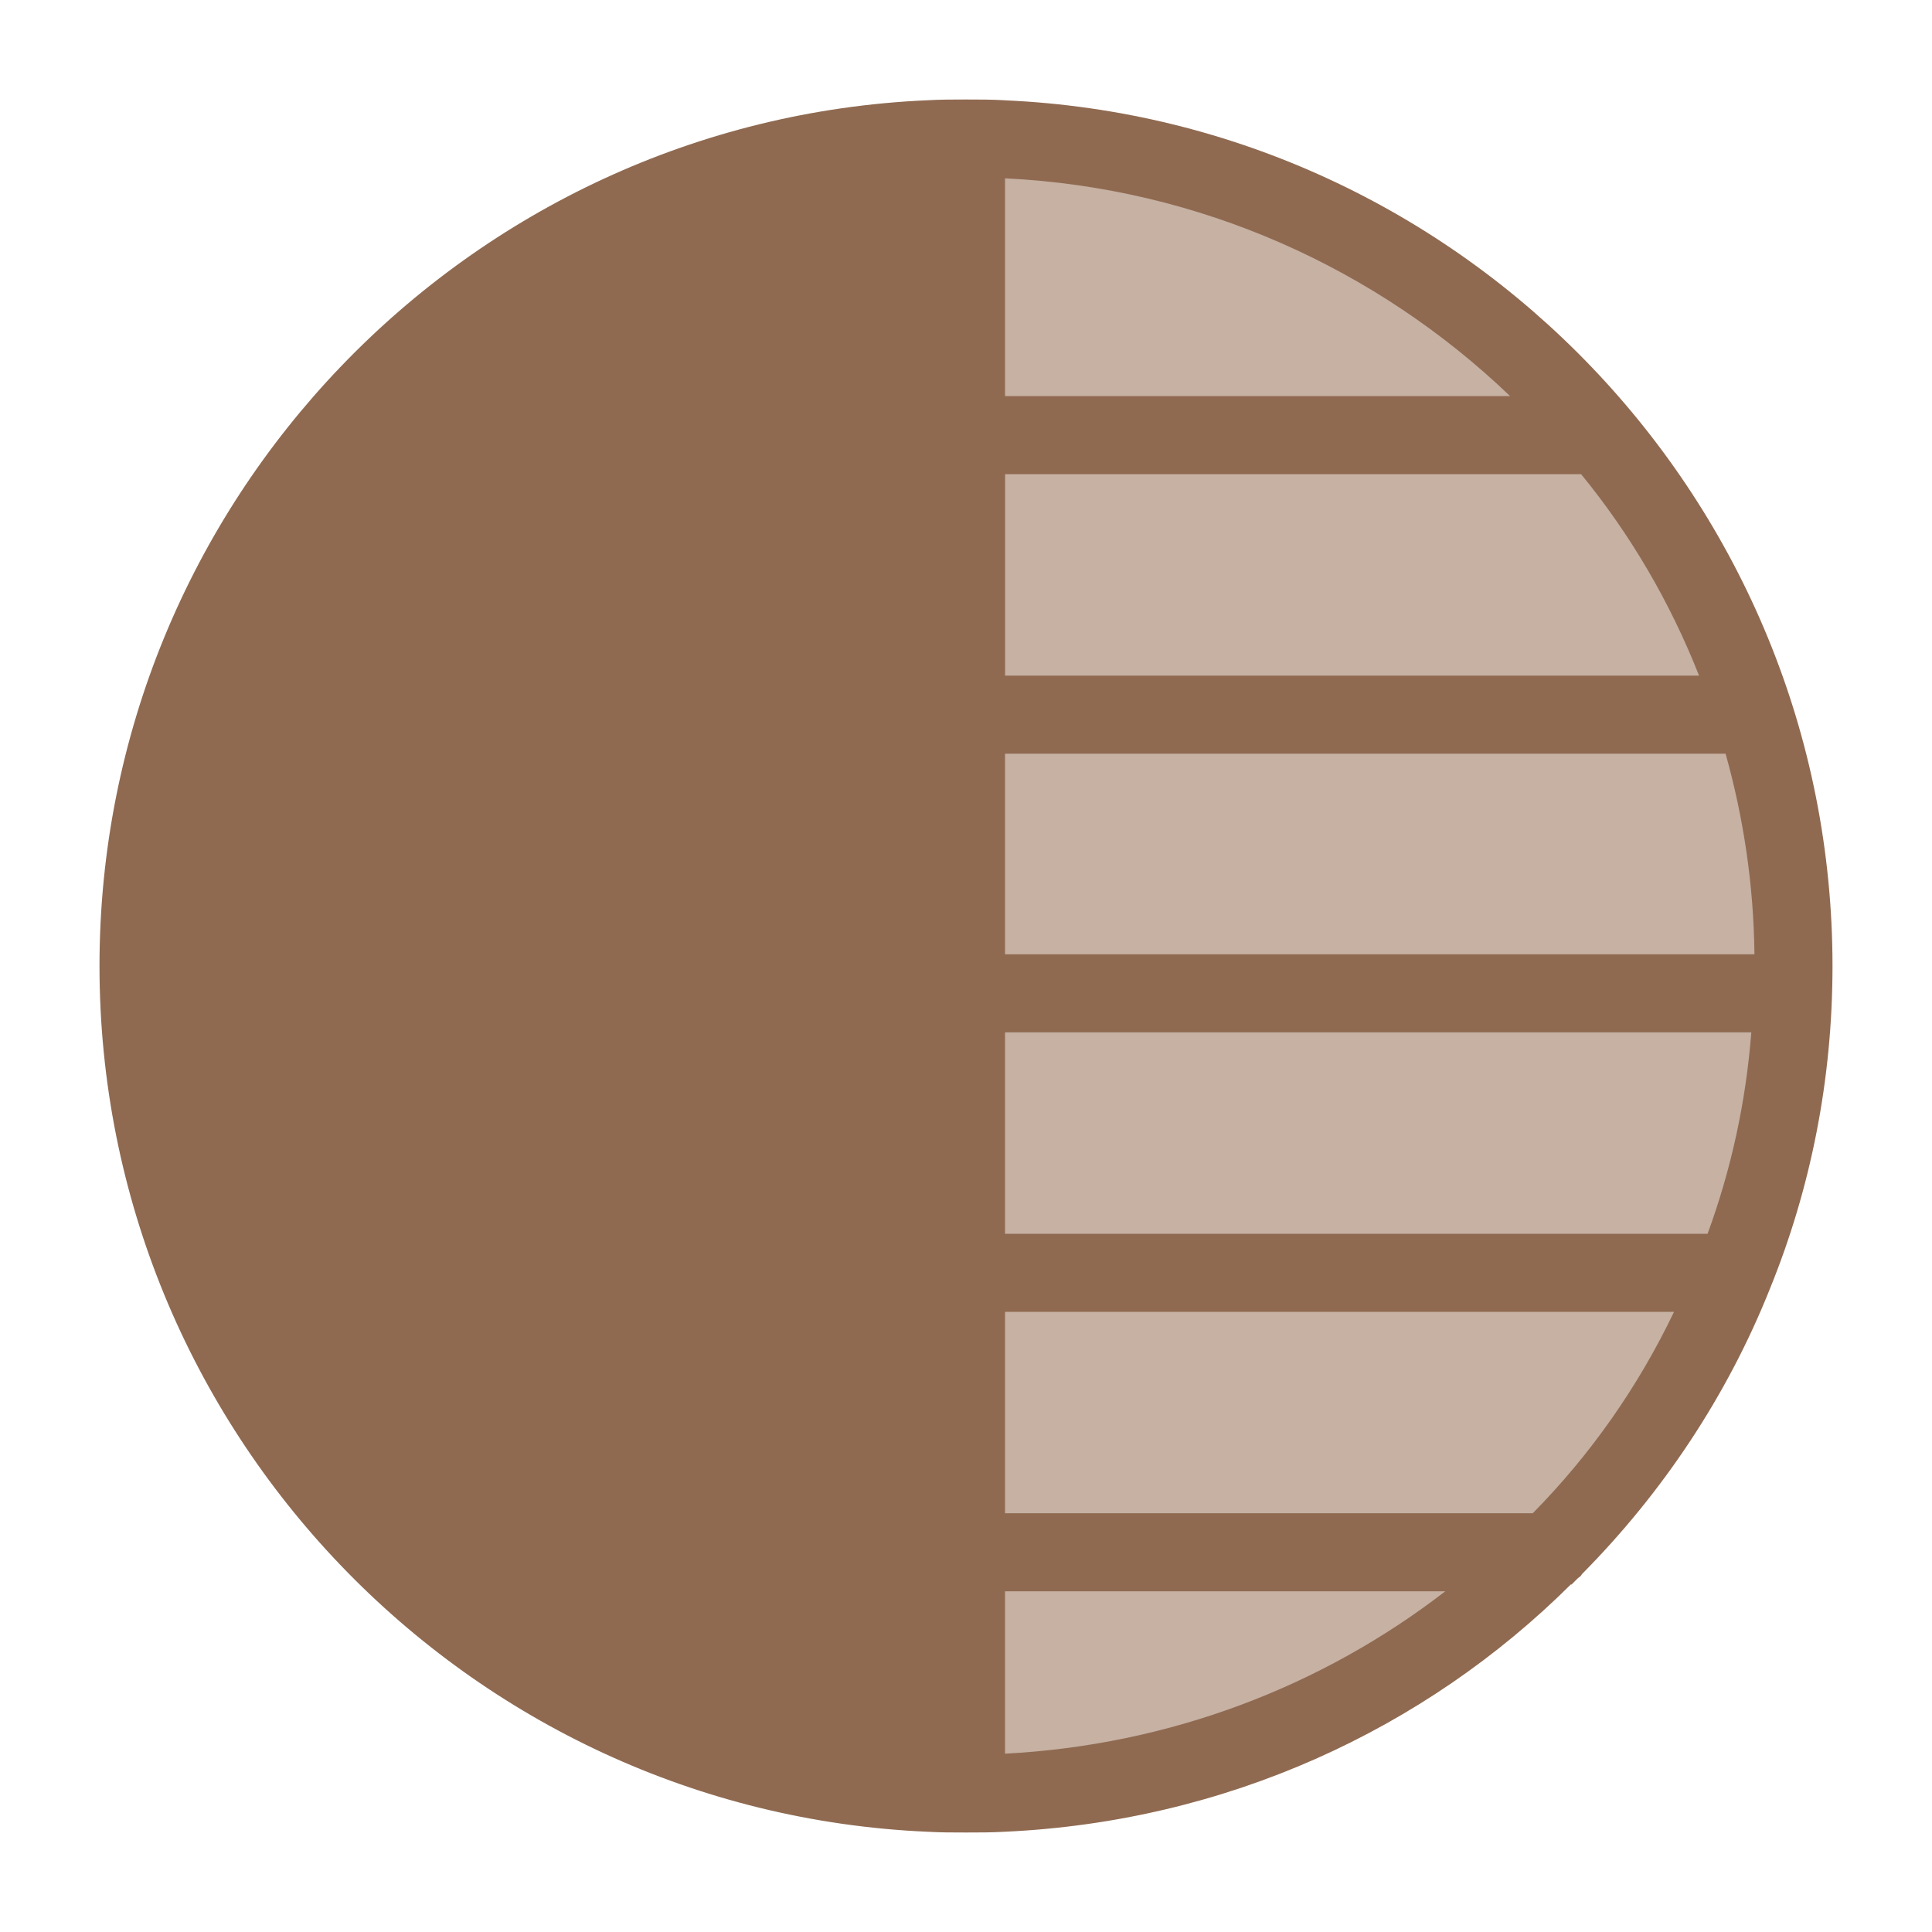
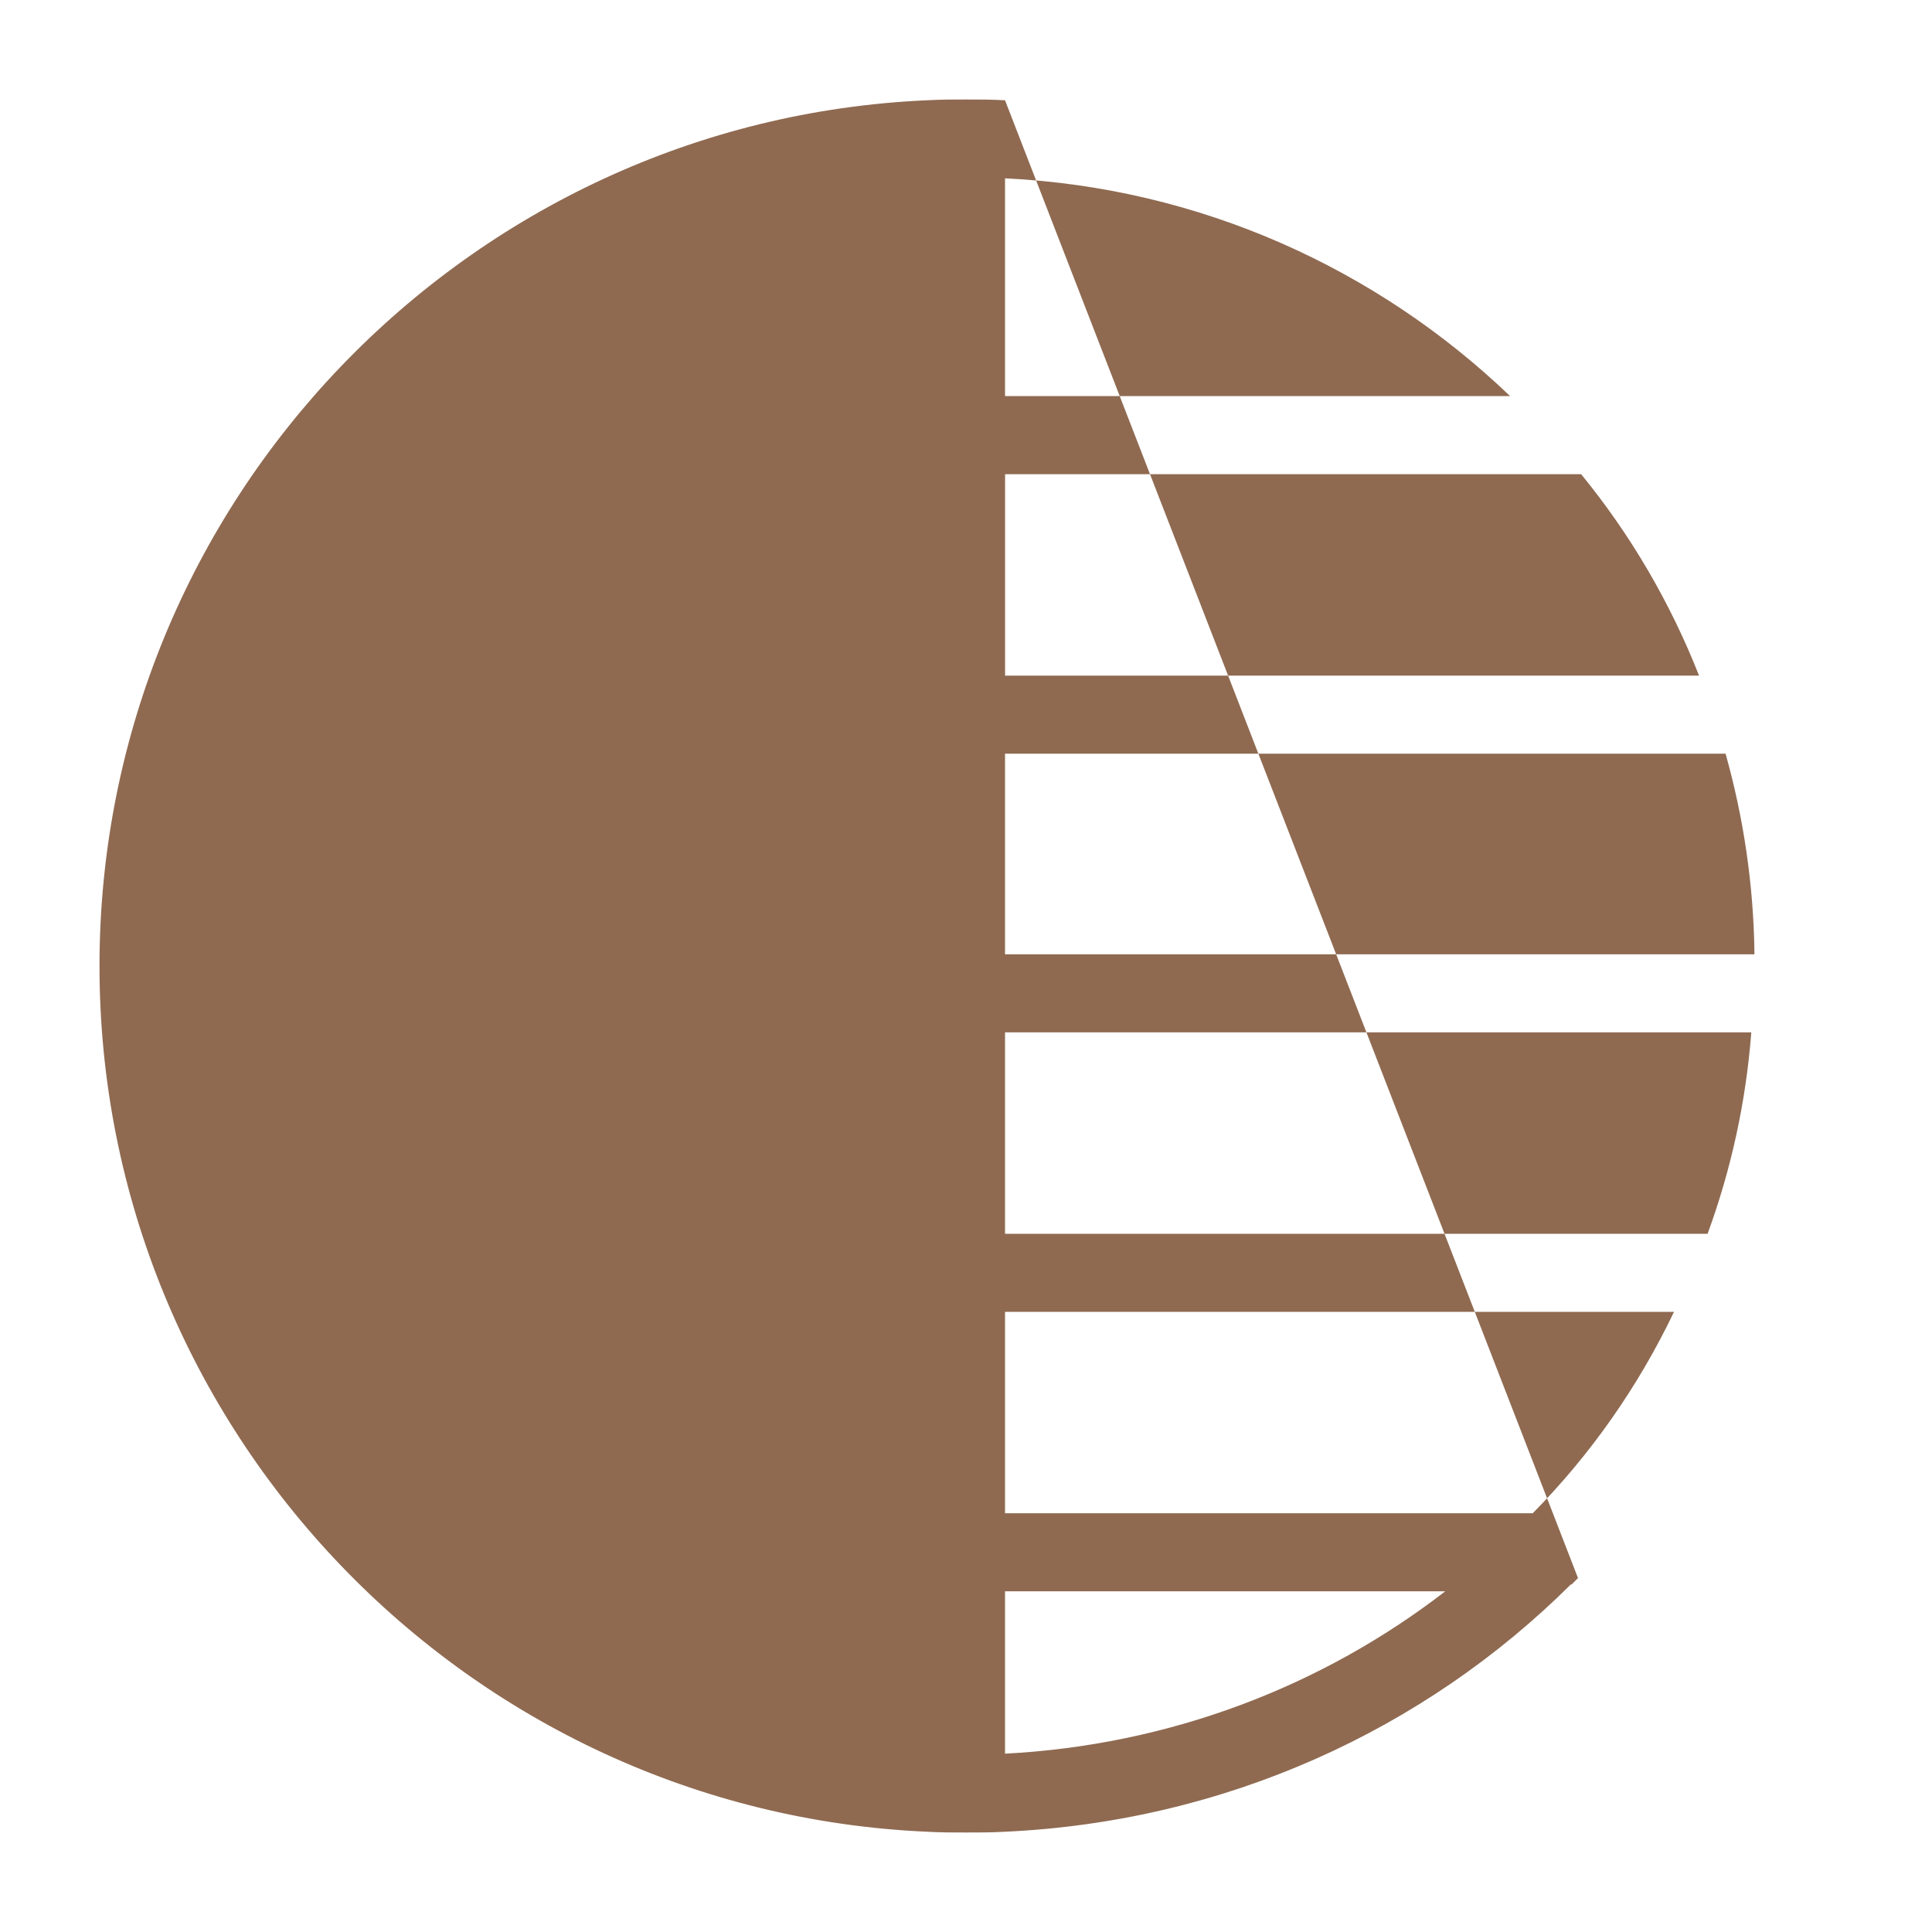
<svg xmlns="http://www.w3.org/2000/svg" id="Layer_1" data-name="Layer 1" viewBox="0 0 400 400">
  <defs>
    <style>      .cls-1 {        fill: #c6b1a3;      }      .cls-2 {        fill: #8f6a51;      }    </style>
  </defs>
-   <circle class="cls-1" cx="200" cy="200" r="174.22" />
-   <path class="cls-2" d="M208.08,20.76c-2.75-.16-5.33-.16-8.08-.16s-5.33,0-8.08.16C96.72,24.96,20.6,103.84,20.6,200s76.12,175.04,171.32,179.24c2.75.16,5.33.16,8.08.16s5.33,0,8.08-.16c45.58-2.1,86.79-21.01,117.18-51.23,0,0,0,.16.16,0l1.29-1.29c.48-.32.65-.48.81-.81,16.65-16.81,30.06-36.85,38.95-59.15,8.4-20.69,12.93-43.15,12.93-66.75,0-96.17-76.12-175.04-171.32-179.24ZM208.08,36.92c40.41,1.94,77.09,18.75,104.57,45.09h-104.57v-45.09ZM208.08,98.18h119.28c10.18,12.44,18.43,26.51,24.41,41.7h-143.68v-41.7ZM208.08,156.04h149.18c3.72,13.25,5.82,27.15,5.98,41.54h-155.16v-41.54ZM208.08,213.74h154.51c-1.13,14.55-4.2,28.45-9.05,41.7h-145.46v-41.7ZM208.08,363.08v-33.62h91.15c-25.54,19.72-57.05,31.84-91.15,33.62ZM317.34,313.3h-109.26v-41.7h138.51c-7.43,15.52-17.29,29.58-29.25,41.7Z" />
+   <path class="cls-2" d="M208.08,20.76c-2.75-.16-5.33-.16-8.08-.16s-5.33,0-8.08.16C96.72,24.96,20.6,103.84,20.6,200s76.12,175.04,171.32,179.24c2.75.16,5.33.16,8.08.16s5.33,0,8.08-.16c45.58-2.1,86.79-21.01,117.18-51.23,0,0,0,.16.16,0l1.29-1.29ZM208.08,36.92c40.41,1.94,77.09,18.75,104.57,45.09h-104.57v-45.09ZM208.08,98.18h119.28c10.18,12.44,18.43,26.51,24.41,41.7h-143.68v-41.7ZM208.08,156.04h149.18c3.72,13.25,5.82,27.15,5.98,41.54h-155.16v-41.54ZM208.08,213.74h154.51c-1.13,14.55-4.2,28.45-9.05,41.7h-145.46v-41.7ZM208.08,363.08v-33.62h91.15c-25.54,19.72-57.05,31.84-91.15,33.62ZM317.34,313.3h-109.26v-41.7h138.51c-7.43,15.52-17.29,29.58-29.25,41.7Z" />
</svg>